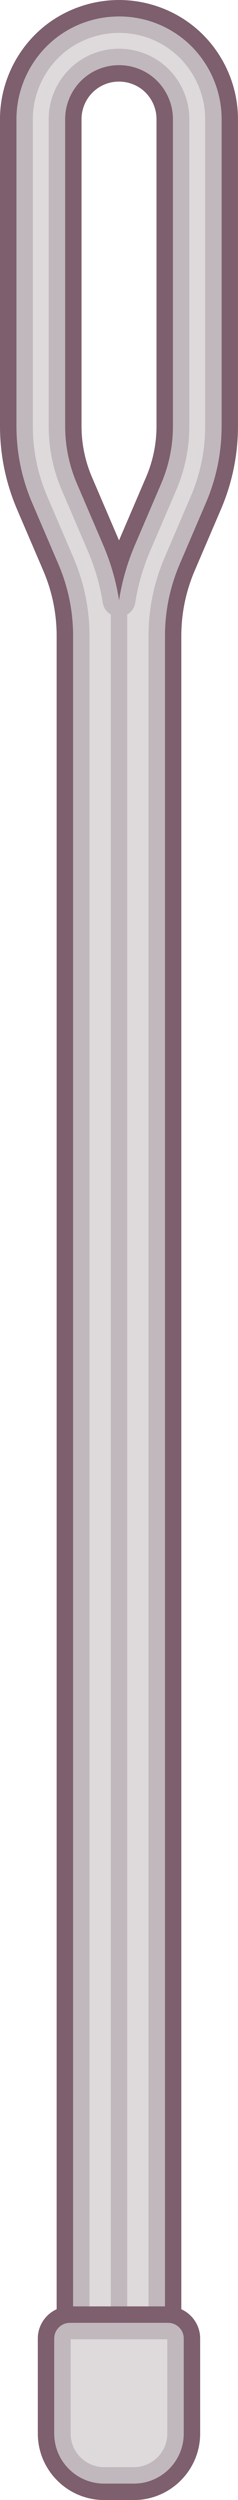
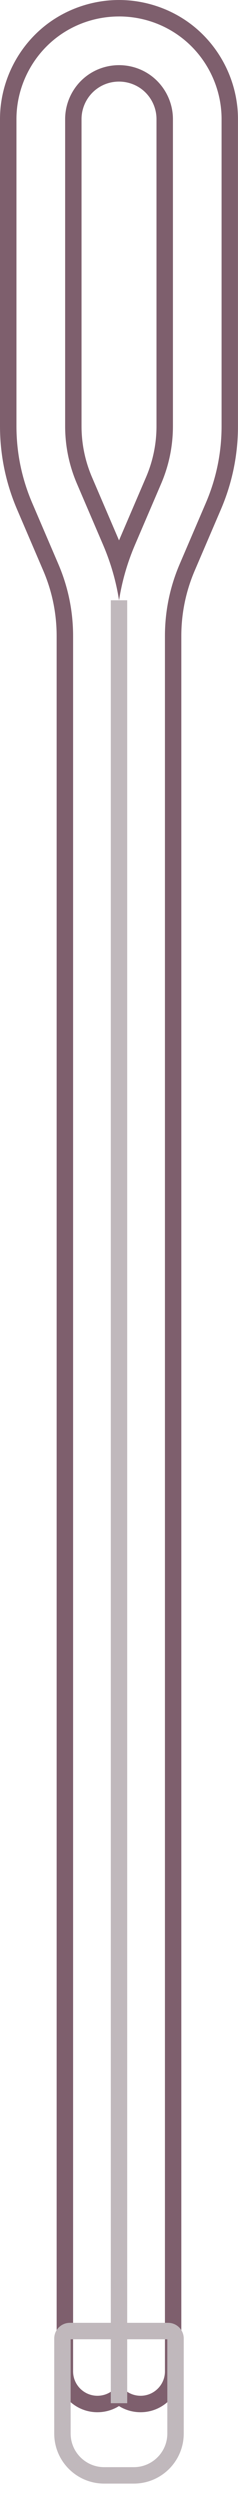
<svg xmlns="http://www.w3.org/2000/svg" viewBox="0 0 14.492 152" height="152" width="14.492" data-name="Ebene 2" id="b">
  <g data-name="Ebene 1" id="c">
    <g>
      <g>
-         <path stroke-width="0" fill="#dedadc" d="m8.56,145.162c-.367,0-.701-.202-.871-.528-.086-.165-.257-.269-.443-.269s-.357.104-.443.27c-.169.325-.503.527-.871.527-.542,0-.982-.44-.982-.982V38.672c0-1.583-.316-3.122-.939-4.575l-1.593-3.716c-.609-1.421-.917-2.927-.917-4.474V7.24c0-1.786.85-3.498,2.273-4.578.989-.749,2.223-1.162,3.474-1.162s2.484.413,3.472,1.162c1.423,1.081,2.273,2.792,2.273,4.578v18.668c0,1.546-.309,3.052-.918,4.474l-1.593,3.716c-.623,1.453-.939,2.992-.939,4.575v105.507c0,.542-.44.982-.982.982ZM7.246,3.462c-.824,0-1.636.272-2.286.766-.936.71-1.496,1.836-1.496,3.013v18.668c0,1.279.255,2.524.759,3.7l1.592,3.716c.448,1.043.763,2.137.936,3.25.038.243.248.423.494.423s.456-.18.494-.423c.173-1.113.488-2.207.936-3.25l1.592-3.716c.504-1.176.759-2.421.759-3.7V7.24c0-1.177-.56-2.303-1.496-3.013-.65-.493-1.461-.766-2.286-.766Z" />
-         <path stroke-width="0" fill="#c0b8bc" d="m7.247,2h0c1.159,0,2.255.367,3.169,1.06,1.3.986,2.076,2.549,2.076,4.18v18.668c0,1.479-.295,2.918-.878,4.276l-1.592,3.716c-.65,1.516-.98,3.122-.98,4.772v105.508c0,.266-.216.482-.482.482-.216,0-.362-.134-.427-.259-.172-.33-.514-.538-.886-.538-.373,0-.714.207-.887.537-.065.125-.212.26-.428.26-.266,0-.482-.216-.482-.482V38.672c0-1.65-.33-3.256-.98-4.772l-1.592-3.716c-.582-1.359-.878-2.798-.878-4.276V7.24c0-1.631.776-3.193,2.075-4.179.903-.684,2.029-1.06,3.172-1.061m0,35.496h0c.493,0,.912-.359.988-.846.167-1.07.47-2.123.901-3.13l1.592-3.716c.531-1.238.8-2.549.8-3.896V7.24c0-1.331-.633-2.607-1.694-3.411-.737-.56-1.656-.868-2.588-.868s-1.85.308-2.588.868c-1.061.805-1.694,2.08-1.694,3.411v18.668c0,1.348.269,2.659.8,3.896l1.592,3.716c.431,1.006.735,2.059.902,3.13.076.487.495.846.988.846m0-36.496c-1.332,0-2.664.421-3.776,1.263-1.547,1.174-2.471,3.034-2.471,4.976v18.668c0,1.615.322,3.186.958,4.67l1.592,3.716c.596,1.391.899,2.864.899,4.378v105.508c0,.818.664,1.482,1.482,1.482.571,0,1.067-.323,1.314-.797.247.474.743.797,1.314.797.818,0,1.482-.664,1.482-1.482V38.672c0-1.514.302-2.987.899-4.378l1.592-3.716c.636-1.484.958-3.055.958-4.67V7.24c0-1.942-.924-3.802-2.471-4.976-1.111-.843-2.442-1.264-3.774-1.263h0Zm0,35.496c-.18-1.155-.504-2.282-.971-3.37l-1.592-3.716c-.477-1.113-.719-2.291-.719-3.502V7.24c0-1.02.486-1.998,1.298-2.615.584-.443,1.284-.664,1.984-.664s1.4.221,1.983.664c.813.617,1.299,1.594,1.299,2.615v18.668c0,1.211-.242,2.389-.719,3.502l-1.592,3.716c-.466,1.088-.791,2.215-.97,3.37h0Z" />
        <path stroke-width="0" fill="#7e5f6d" d="m7.247,1c1.332,0,2.663.421,3.774,1.263,1.548,1.174,2.471,3.034,2.471,4.976v18.668c0,1.615-.322,3.186-.958,4.67l-1.592,3.716c-.596,1.391-.899,2.864-.899,4.378v105.508c0,.818-.664,1.482-1.482,1.482-.571,0-1.067-.323-1.314-.797-.247.474-.743.797-1.314.797-.818,0-1.482-.664-1.482-1.482V38.672c0-1.514-.302-2.987-.899-4.378l-1.592-3.716c-.636-1.484-.958-3.055-.958-4.67V7.24c0-1.942.924-3.802,2.471-4.976,1.111-.842,2.444-1.263,3.776-1.263m0,35.496c.18-1.155.504-2.282.97-3.37l1.592-3.716c.477-1.113.719-2.291.719-3.502V7.24c0-1.02-.486-1.998-1.299-2.615-.584-.443-1.283-.664-1.983-.664s-1.4.221-1.984.664c-.813.617-1.298,1.594-1.298,2.615v18.668c0,1.211.242,2.389.719,3.502l1.592,3.716c.466,1.088.791,2.215.971,3.37m0-36.496h0c-1.576,0-3.132.521-4.38,1.466C1.071,2.829,0,4.987,0,7.24v18.668c0,1.751.35,3.455,1.039,5.064l1.592,3.716c.543,1.266.818,2.606.818,3.984v105.508c0,1.369,1.113,2.482,2.482,2.482.475,0,.928-.134,1.314-.375.386.241.839.375,1.314.375,1.369,0,2.482-1.113,2.482-2.482V38.672c0-1.378.275-2.718.818-3.984l1.592-3.716c.69-1.609,1.039-3.313,1.039-5.064V7.24c0-2.253-1.072-4.411-2.867-5.773-1.248-.946-2.802-1.467-4.378-1.467h0Zm-.001,32.854c-.017-.041-.034-.081-.052-.122l-1.592-3.716c-.423-.987-.638-2.033-.638-3.109V7.24c0-.709.337-1.389.903-1.818.398-.302.875-.461,1.379-.461.497,0,.987.164,1.379.461.566.429.903,1.108.903,1.818v18.668c0,1.075-.215,2.121-.638,3.108l-1.592,3.716c-.017.04-.034.081-.051.121h0Z" />
      </g>
      <line stroke-linejoin="round" stroke="#c0b8bc" fill="none" y2="146.113" x2="7.246" y1="36.496" x1="7.246" />
      <g>
-         <path stroke-width="0" fill="#dedadc" d="m6.345,150.5c-1.401,0-2.542-1.14-2.542-2.541v-5.781c0-.249.203-.452.452-.452h5.981c.249,0,.452.203.452.452v5.781c0,1.401-1.14,2.541-2.542,2.541h-1.802Z" />
        <path stroke-width="0" fill="#c0b8bc" d="m10.188,142.226v5.733c0,1.126-.916,2.042-2.042,2.042h-1.802c-1.126,0-2.042-.916-2.042-2.042v-5.733h5.885m.048-1h-5.981c-.526,0-.952.426-.952.952v5.781c0,1.68,1.362,3.042,3.042,3.042h1.802c1.68,0,3.042-1.362,3.042-3.042v-5.781c0-.526-.426-.952-.952-.952h0Z" />
-         <path stroke-width="0" fill="#7e5f6d" d="m10.236,141.226c.526,0,.952.426.952.952v5.781c0,1.68-1.362,3.042-3.042,3.042h-1.802c-1.68,0-3.042-1.362-3.042-3.042v-5.781c0-.526.426-.952.952-.952h5.981m0-1h-5.981c-1.076,0-1.952.876-1.952,1.952v5.781c0,2.229,1.813,4.042,4.042,4.042h1.802c2.229,0,4.042-1.813,4.042-4.042v-5.781c0-1.076-.876-1.952-1.952-1.952h0Z" />
      </g>
    </g>
  </g>
</svg>